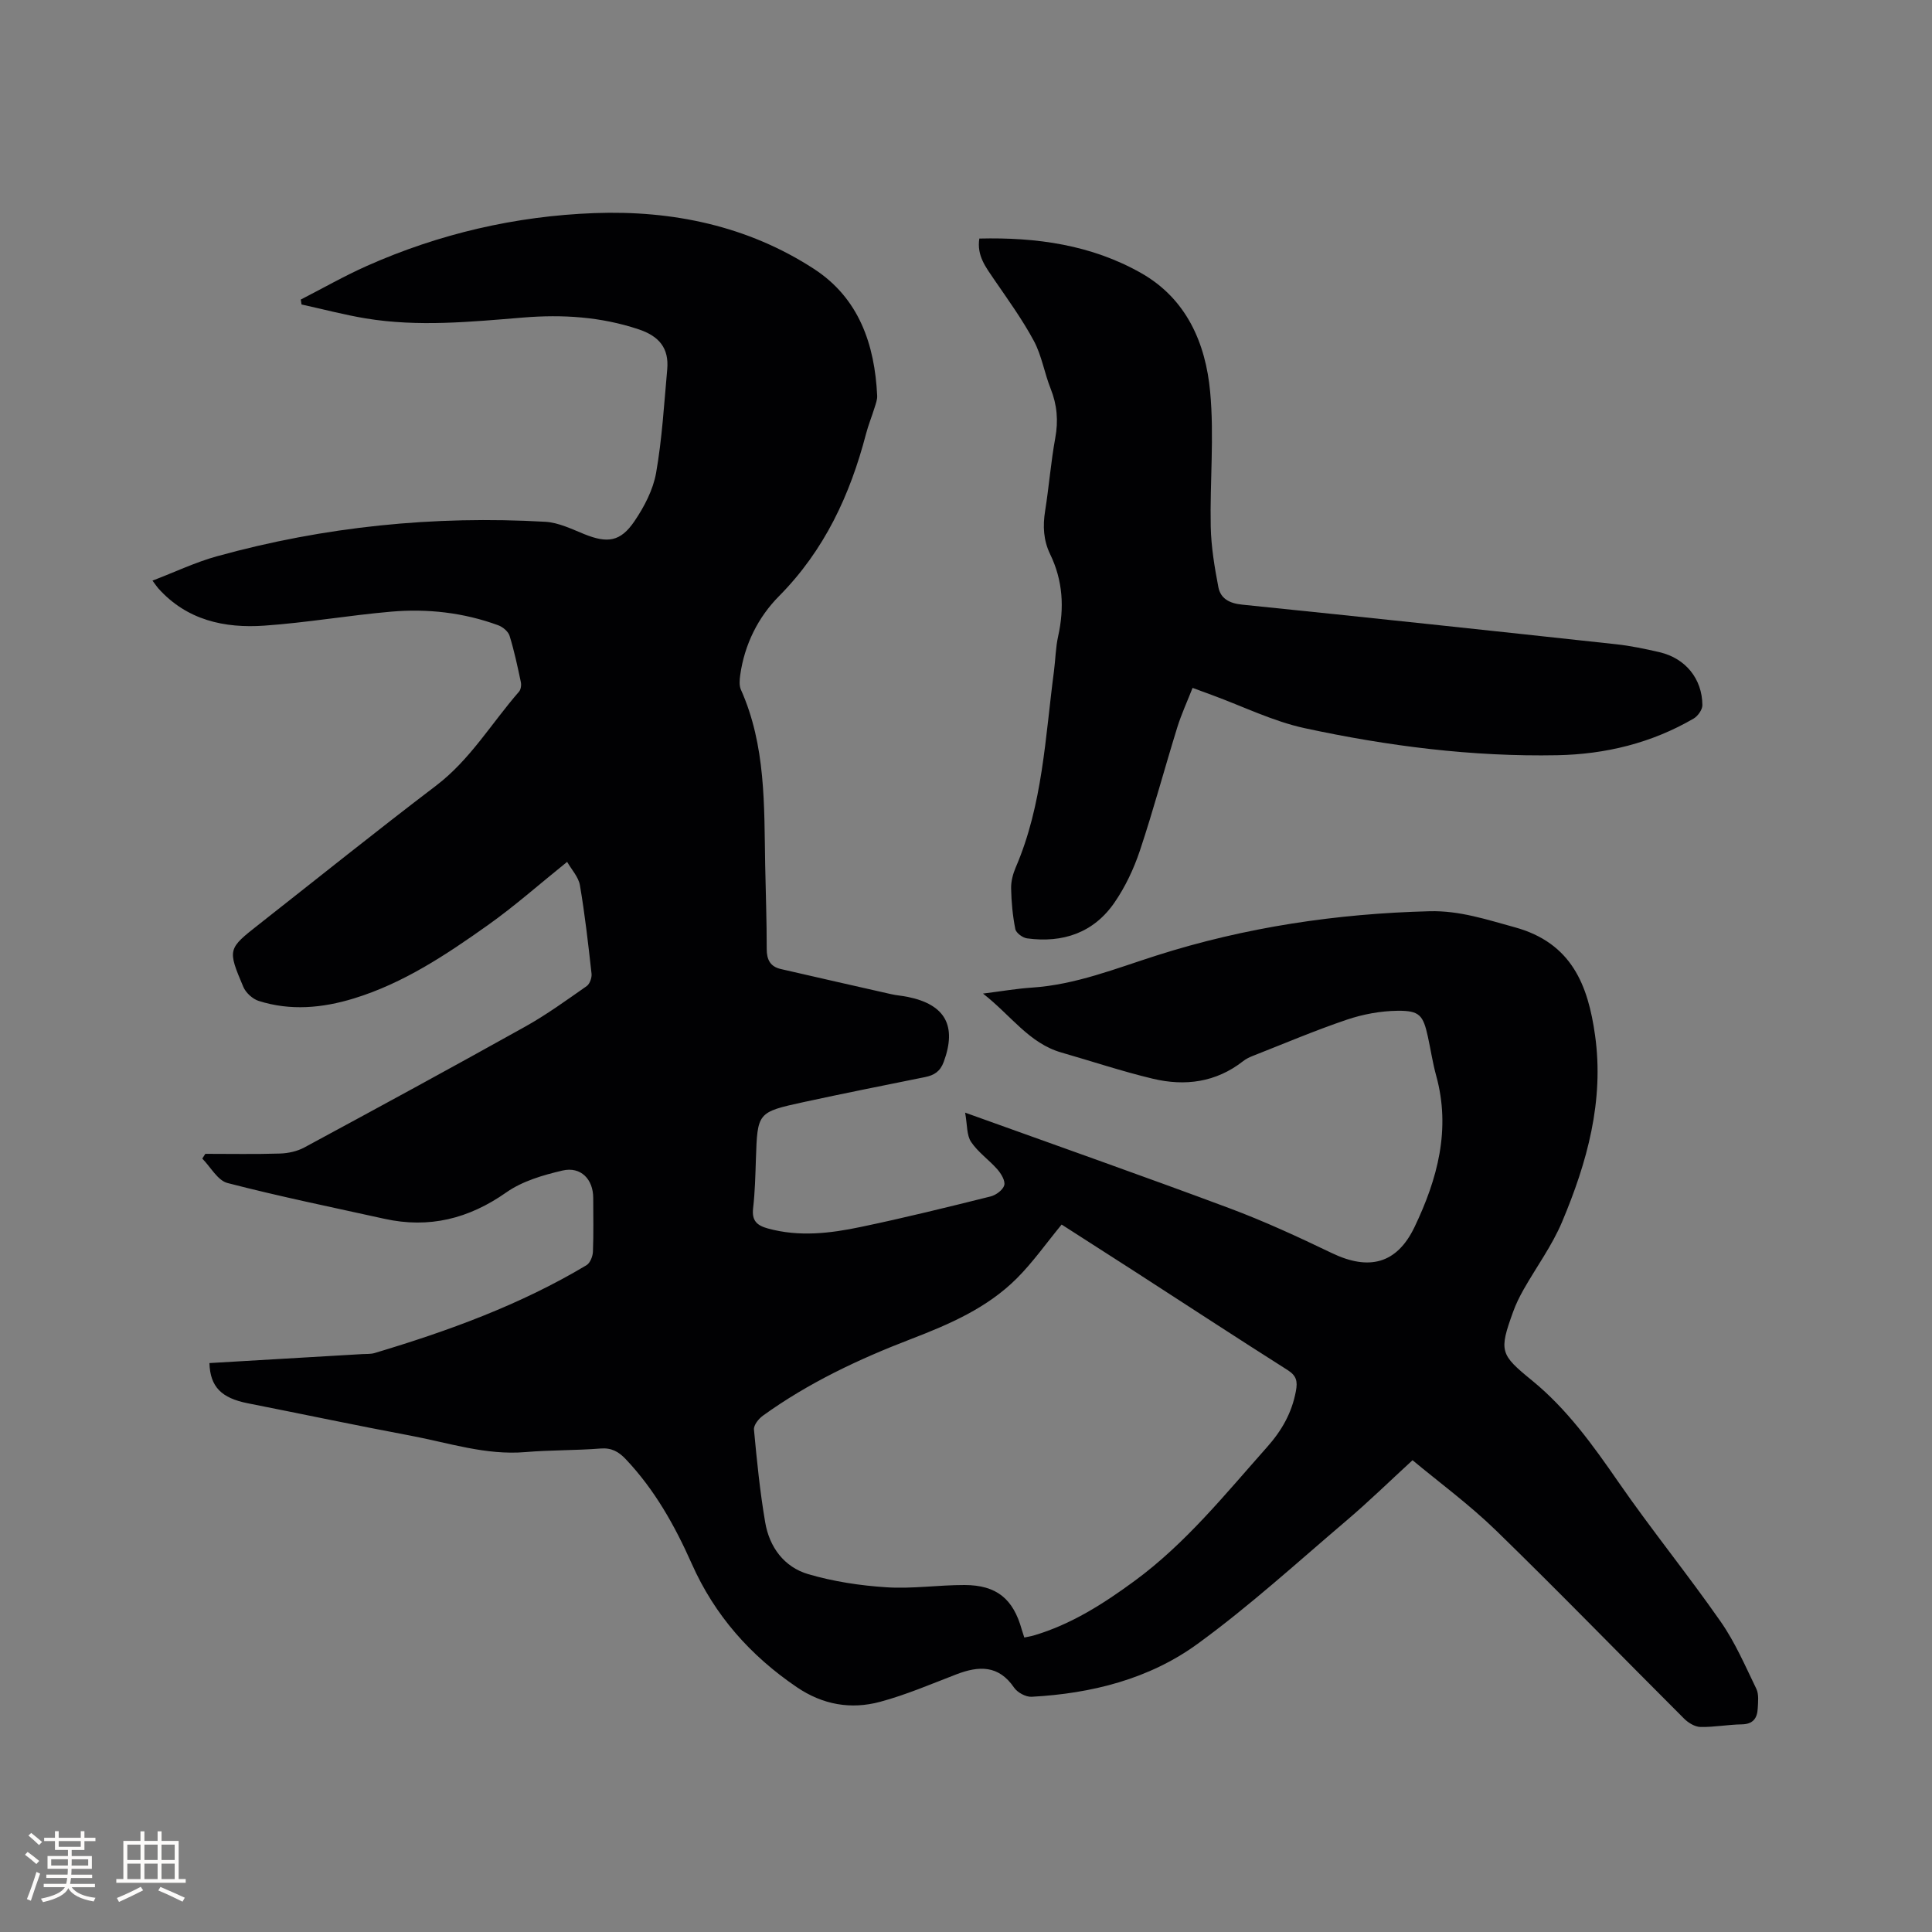
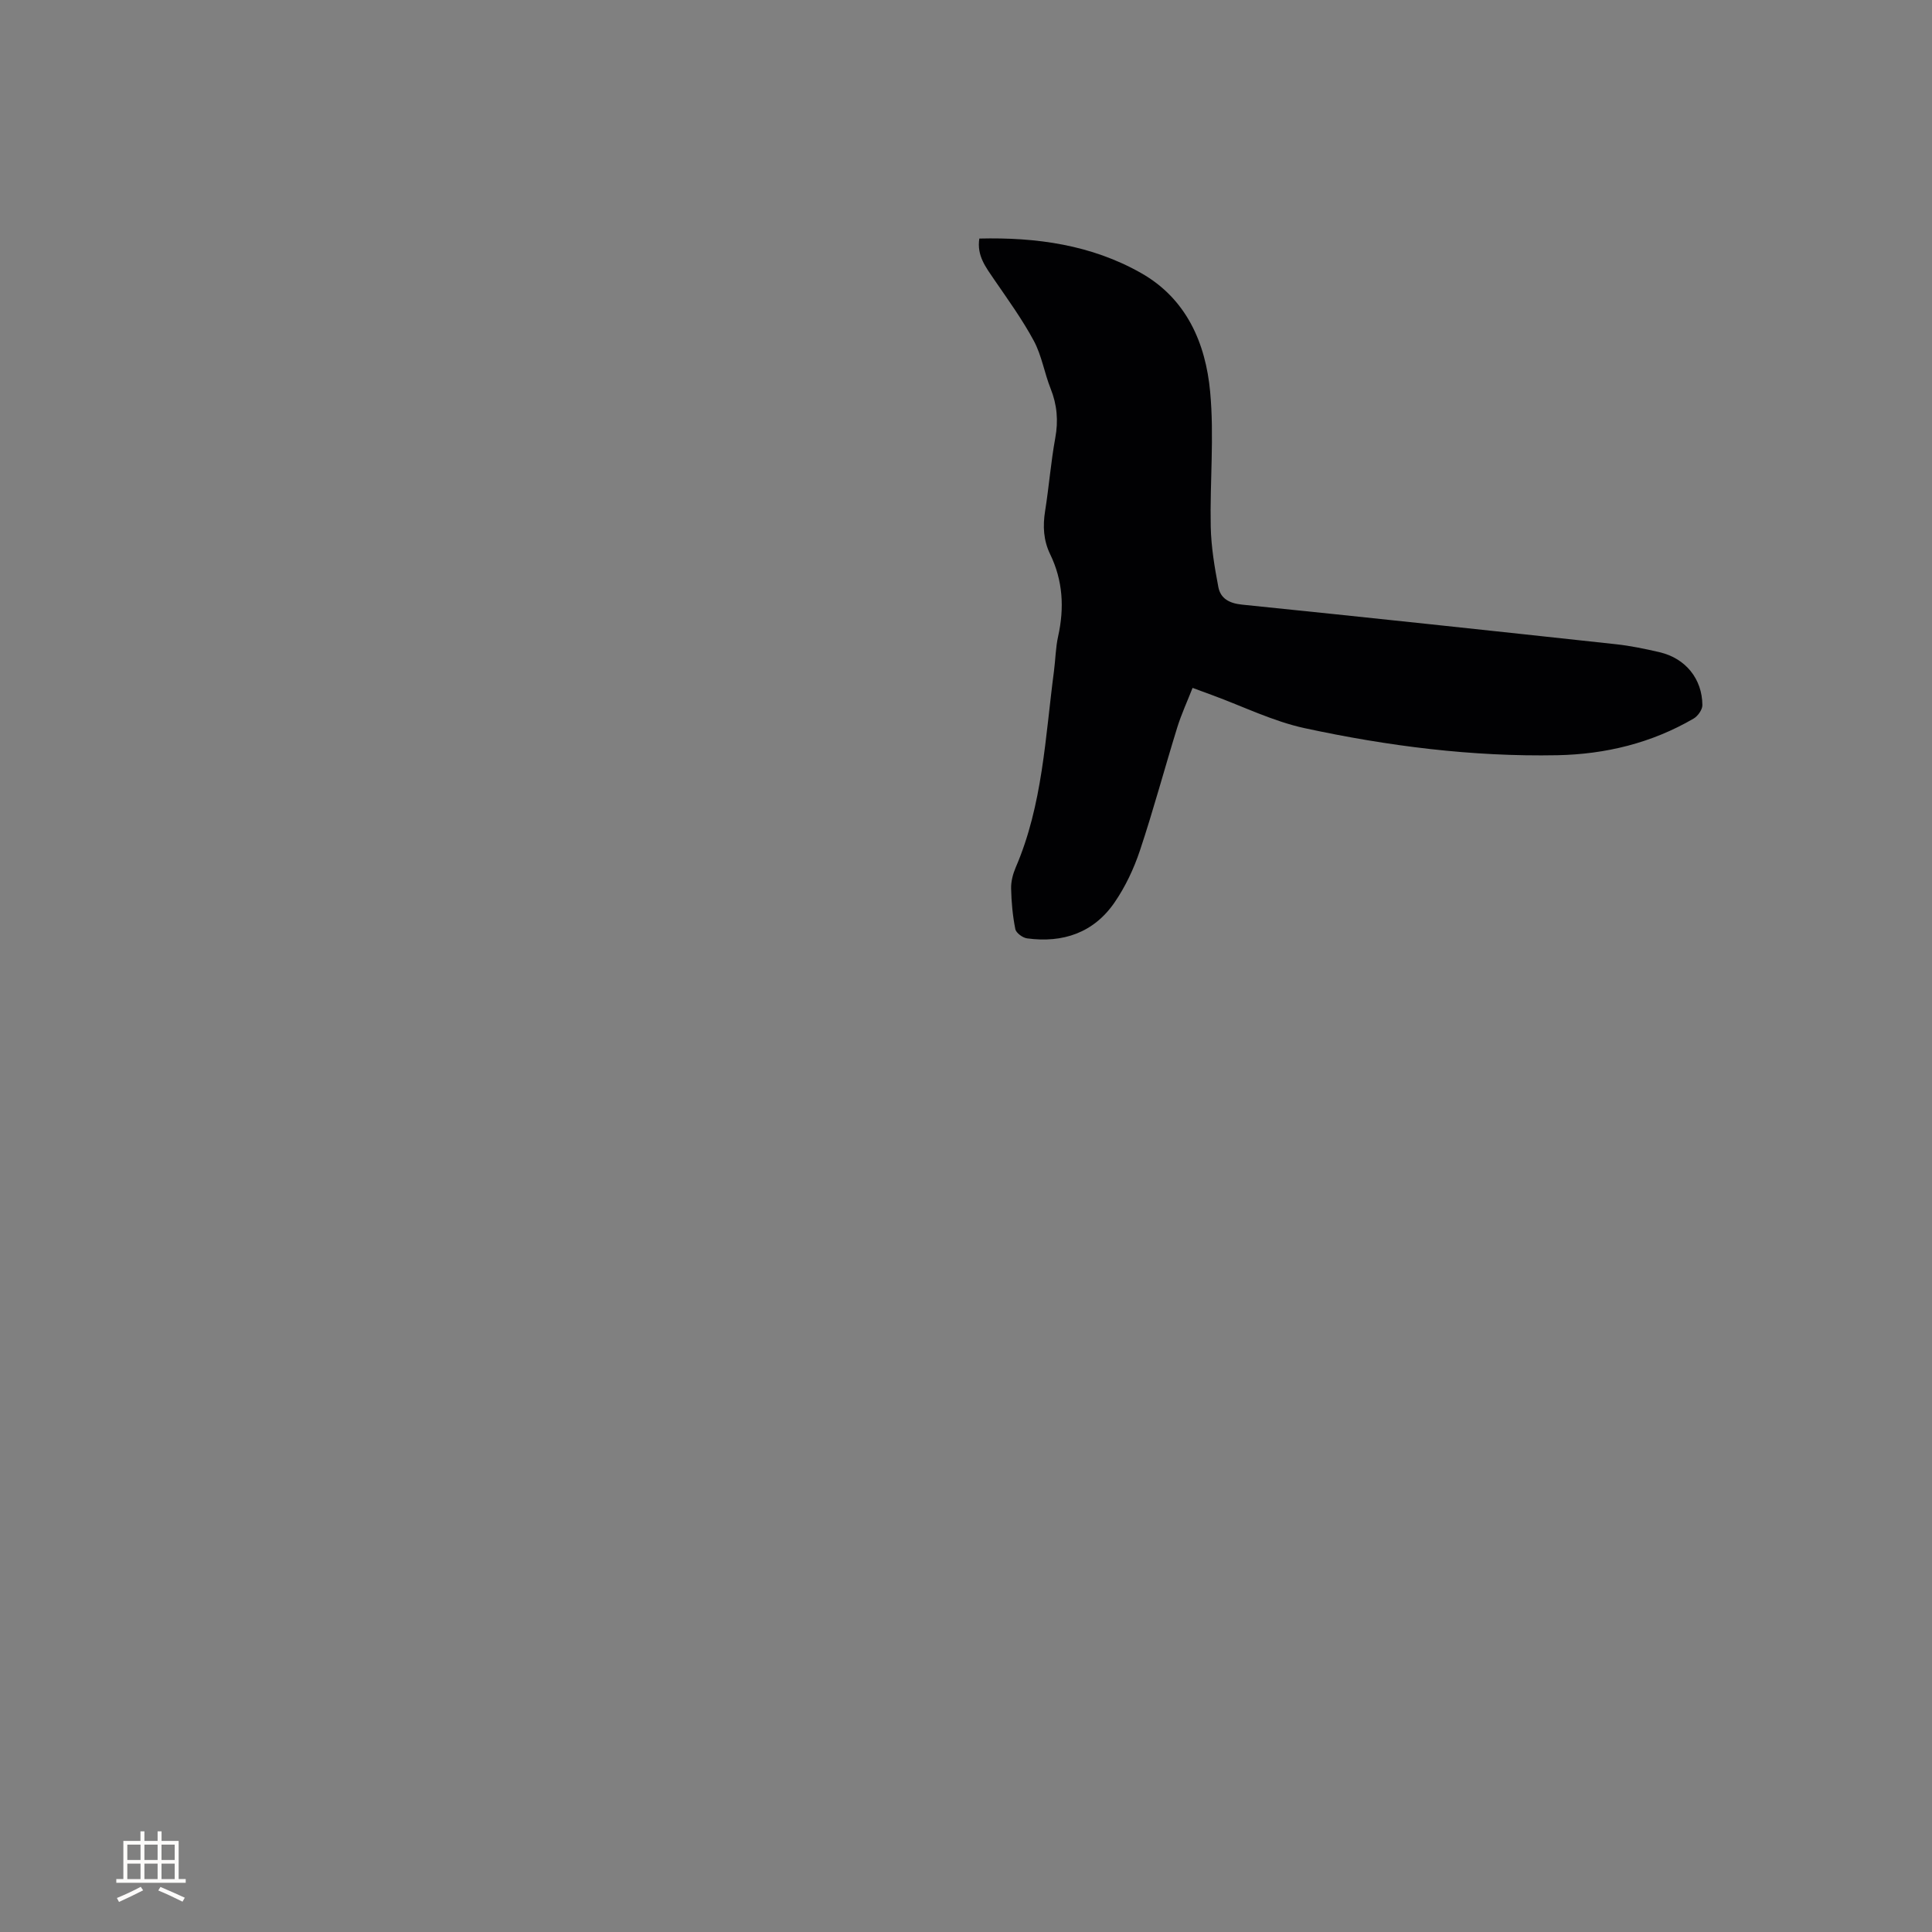
<svg xmlns="http://www.w3.org/2000/svg" enable-background="new 0 0 400 400" viewBox="0 0 400 400">
  <rect x="0" y="0" width="400" height="400" fill="#808080" stroke="none" />
-   <path d="m199.82 230.36c18.91 6.81 36.88 13.13 54.72 19.79 7.21 2.69 14.24 5.94 21.19 9.28 7.68 3.69 13.47 2.27 17.14-5.4 4.74-9.91 7.55-20.23 4.47-31.35-.73-2.65-1.13-5.39-1.72-8.08-.97-4.4-1.71-5.38-6.27-5.33-3.52.04-7.18.72-10.52 1.85-6.61 2.24-13.05 4.98-19.54 7.53-.68.27-1.36.61-1.93 1.06-5.61 4.39-12.01 5.22-18.67 3.63-6.37-1.52-12.61-3.61-18.92-5.42-6.71-1.92-10.42-7.66-16.25-12.21 3.97-.5 7.05-1.04 10.17-1.24 9.01-.6 17.3-3.95 25.75-6.64 18.41-5.87 37.28-8.68 56.57-9.17 6.17-.15 11.72 1.71 17.57 3.31 11.85 3.24 15.21 12.03 16.66 22.38 1.9 13.56-1.64 26.32-6.83 38.63-2.07 4.92-5.32 9.33-7.97 14.01-.83 1.47-1.59 3-2.16 4.59-2.97 8.2-2.7 8.84 3.94 14.26 7.22 5.9 12.57 13.36 17.84 20.98 6.8 9.83 14.36 19.13 21.2 28.94 2.98 4.27 5.08 9.17 7.37 13.89.55 1.14.36 2.71.29 4.07-.1 2.02-.97 3.25-3.3 3.29-2.85.04-5.71.6-8.55.54-1.15-.02-2.52-.85-3.39-1.72-12.98-12.95-25.75-26.13-38.89-38.91-5.59-5.44-11.94-10.1-17.34-14.6-4.78 4.39-9.1 8.61-13.69 12.51-10.16 8.64-20.05 17.68-30.81 25.51-10.02 7.3-21.98 10.29-34.37 10.96-1.2.06-2.93-.88-3.62-1.89-3.21-4.71-7.29-4.54-11.94-2.76-5.23 2.01-10.41 4.24-15.79 5.69-6.05 1.63-11.87.63-17.26-3.03-9.63-6.54-17.01-14.88-21.75-25.55-3.5-7.88-7.68-15.34-13.67-21.66-1.46-1.54-2.94-2.39-5.23-2.2-5.17.41-10.38.3-15.55.74-8.22.69-15.93-1.94-23.8-3.41-11.24-2.11-22.43-4.48-33.64-6.69-5.48-1.08-7.82-3.4-7.97-8.33 10.55-.62 21.11-1.24 31.67-1.86.84-.05 1.73.02 2.53-.22 15.24-4.56 30.14-9.97 43.86-18.18.76-.45 1.3-1.83 1.34-2.8.15-3.71.06-7.42.06-11.13 0-3.87-2.57-6.56-6.37-5.67-4.03.94-8.3 2.19-11.62 4.52-7.78 5.47-15.99 7.51-25.24 5.47-10.85-2.4-21.74-4.62-32.49-7.41-2.04-.53-3.5-3.32-5.22-5.06.21-.33.42-.65.63-.98 5.14 0 10.29.1 15.43-.06 1.72-.05 3.59-.46 5.09-1.27 15.28-8.25 30.55-16.55 45.71-25.01 4.43-2.47 8.56-5.48 12.73-8.39.64-.45 1.1-1.75 1-2.59-.68-6.11-1.37-12.22-2.4-18.27-.29-1.73-1.74-3.25-2.65-4.86-5.83 4.69-10.91 9.2-16.41 13.1-8.64 6.13-17.47 12.03-27.76 15.18-6.51 1.99-13.11 2.6-19.69.51-1.26-.4-2.66-1.68-3.18-2.9-3.31-7.83-3.24-7.87 3.32-13.02 12.17-9.56 24.24-19.26 36.56-28.63 7.08-5.38 11.5-12.95 17.19-19.47.4-.45.52-1.39.38-2.02-.68-3.21-1.36-6.43-2.33-9.56-.28-.89-1.39-1.82-2.33-2.17-7.17-2.63-14.66-3.48-22.21-2.82-8.75.76-17.44 2.28-26.2 2.89-8.28.58-16.07-1.12-21.98-7.71-.28-.31-.5-.66-1.21-1.61 4.62-1.76 8.89-3.81 13.38-5.05 22.24-6.15 44.94-8.44 67.96-7.13 2.74.16 5.47 1.51 8.09 2.57 4.76 1.91 7.45 1.59 10.35-2.68 2.04-3 3.87-6.51 4.49-10.02 1.24-7.05 1.65-14.26 2.3-21.41.4-4.41-1.67-6.9-5.95-8.32-7.81-2.6-15.76-3.09-23.83-2.43-10.89.89-21.77 1.98-32.65.18-4.46-.74-8.85-1.91-13.28-2.88-.05-.34-.11-.68-.16-1.02 4.55-2.33 9.01-4.88 13.68-6.96 14.98-6.67 30.81-10.33 47.09-10.94 16.12-.6 31.73 2.61 45.49 11.56 9.29 6.04 12.57 15.59 13.08 26.25.04.81-.29 1.66-.54 2.47-.56 1.82-1.29 3.59-1.77 5.43-3.3 12.65-8.61 24.1-18.01 33.59-4.33 4.37-7.14 10-8.03 16.3-.14 1.01-.25 2.2.14 3.07 5.17 11.59 4.8 23.93 5.02 36.2.11 5.83.33 11.66.32 17.49 0 2.24.75 3.65 2.93 4.15 7.6 1.75 15.21 3.48 22.83 5.2 1.13.26 2.31.33 3.45.57 7.81 1.59 10.17 6.03 7.44 13.45-.74 2-1.99 2.77-3.87 3.15-8.41 1.7-16.82 3.37-25.2 5.19-9.53 2.08-9.49 2.14-9.82 11.82-.11 3.39-.19 6.79-.58 10.16-.29 2.56.78 3.55 3.09 4.18 6.45 1.77 12.87 1.01 19.19-.32 9.01-1.88 17.96-4.09 26.9-6.32 1.11-.28 2.55-1.34 2.82-2.32.25-.91-.64-2.38-1.41-3.27-1.73-1.98-4.01-3.54-5.45-5.69-.94-1.38-.78-3.51-1.24-6.07zm12.25 108.67c.75-.16 1.36-.25 1.94-.42 7.74-2.28 14.41-6.54 20.84-11.26 10.63-7.79 18.8-17.98 27.46-27.72 3.06-3.44 5.14-7.07 5.99-11.6.39-2.08.12-3.21-1.74-4.39-10.56-6.69-21.01-13.54-31.51-20.32-5.22-3.37-10.47-6.72-15.25-9.79-3.23 3.92-5.97 7.84-9.31 11.17-6.12 6.11-13.93 9.48-21.89 12.54-10.8 4.15-21.23 9.06-30.66 15.87-.88.64-1.93 1.96-1.84 2.87.6 6.43 1.24 12.87 2.33 19.23.87 5.11 3.92 9.24 8.9 10.7 5.22 1.53 10.75 2.37 16.19 2.72 5.36.35 10.78-.48 16.18-.47 6.65.02 10.09 2.87 11.86 9.28.14.47.31.96.51 1.59z" fill="#010103" />
  <path d="m202.76 49.39c11.83-.29 23.19 1.3 33.49 7.14 9.4 5.32 13.37 14.52 14.3 24.6.86 9.23-.07 18.61.12 27.92.09 4.18.79 8.39 1.58 12.51.46 2.37 2.27 3.35 4.89 3.62 25.82 2.63 51.62 5.4 77.42 8.2 3.04.33 6.07.96 9.06 1.66 5.34 1.25 8.81 5.5 8.84 10.96 0 .94-.94 2.26-1.81 2.77-8.7 5.07-18.22 7.39-28.22 7.59-17.66.34-35.11-1.89-52.31-5.6-6.55-1.42-12.75-4.5-19.11-6.83-1.19-.44-2.38-.88-4.1-1.51-1.08 2.76-2.31 5.41-3.17 8.18-2.63 8.49-4.93 17.09-7.74 25.52-1.26 3.76-3.02 7.5-5.27 10.76-4.31 6.25-10.68 8.4-18.08 7.4-.92-.12-2.29-1.13-2.44-1.93-.55-2.75-.81-5.59-.87-8.41-.03-1.44.37-2.98.94-4.32 5.6-12.98 6.12-26.94 7.93-40.65.32-2.42.34-4.89.87-7.25 1.3-5.87.99-11.52-1.66-16.98-1.39-2.87-1.54-5.82-1.04-8.95.8-5.02 1.19-10.11 2.1-15.1.66-3.58.38-6.87-.96-10.23-1.29-3.24-1.84-6.83-3.46-9.86-2.38-4.43-5.36-8.55-8.21-12.7-1.72-2.55-3.65-4.93-3.09-8.51z" fill="#010103" />
  <g fill="#fcfbfa">
-     <path d="m5.17 384 .55-.58c.85.61 1.65 1.24 2.4 1.87l-.59.64c-.83-.73-1.62-1.38-2.36-1.93m1.22 9.53-.82-.34c.71-1.76 1.37-3.64 1.98-5.63.24.13.5.25.76.36-.6 1.67-1.24 3.54-1.92 5.61m-.5-13.5.57-.54c.56.44 1.31 1.06 2.26 1.87l-.64.64c-.68-.66-1.41-1.32-2.19-1.97m3.25.46h2.24v-1.36h.77v1.36h4.57v-1.36h.76v1.36h2.28v.69h-2.28v1.84h-2.64v1.26h4.18v2.64h-4.21c0 .45-.02.86-.05 1.21h4.32v.69h-4.38c-.04.34-.1.75-.19 1.22h5.15v.69h-4.82c.87 1.19 2.51 1.92 4.93 2.19-.17.31-.3.57-.37.76-2.77-.49-4.52-1.41-5.26-2.76-.56 1.26-2.3 2.23-5.24 2.9-.12-.24-.26-.48-.43-.72 2.73-.55 4.38-1.34 4.96-2.38h-4.38v-.69h4.65c.1-.38.17-.79.21-1.22h-4.32v-.69h4.4c.03-.34.05-.75.05-1.21h-4.2v-2.64h4.23v-1.26h-2.69v-1.84h-2.24zm1.46 4.46v1.29h3.45c.01-.4.02-.57.01-.53v-.32-.45h-3.46zm1.55-2.59h4.57v-1.19h-4.57zm6.11 2.59h-3.42v.77c-.01.19-.01.37-.02.53h3.44z" />
    <path d="m32.63 379.16h.82v1.98h3.54v7.89h1.46v.78h-14.37v-.78h1.46v-7.89h3.54v-1.98h.82v1.98h2.73zm-3.49 11.48.5.73c-1.61.82-3.28 1.63-5 2.41-.13-.27-.28-.55-.44-.82 1.75-.72 3.4-1.49 4.94-2.32m-2.78-5.55h2.73v-3.18h-2.73zm0 3.95h2.73v-3.2h-2.73zm3.54-3.95h2.73v-3.18h-2.73zm0 3.95h2.73v-3.2h-2.73zm7.89 4.68c-1.84-.92-3.51-1.7-5.02-2.32l.45-.73c1.89.8 3.57 1.55 5.04 2.23zm-1.62-11.81h-2.73v3.18h2.73zm-2.73 7.13h2.73v-3.2h-2.73z" />
  </g>
</svg>